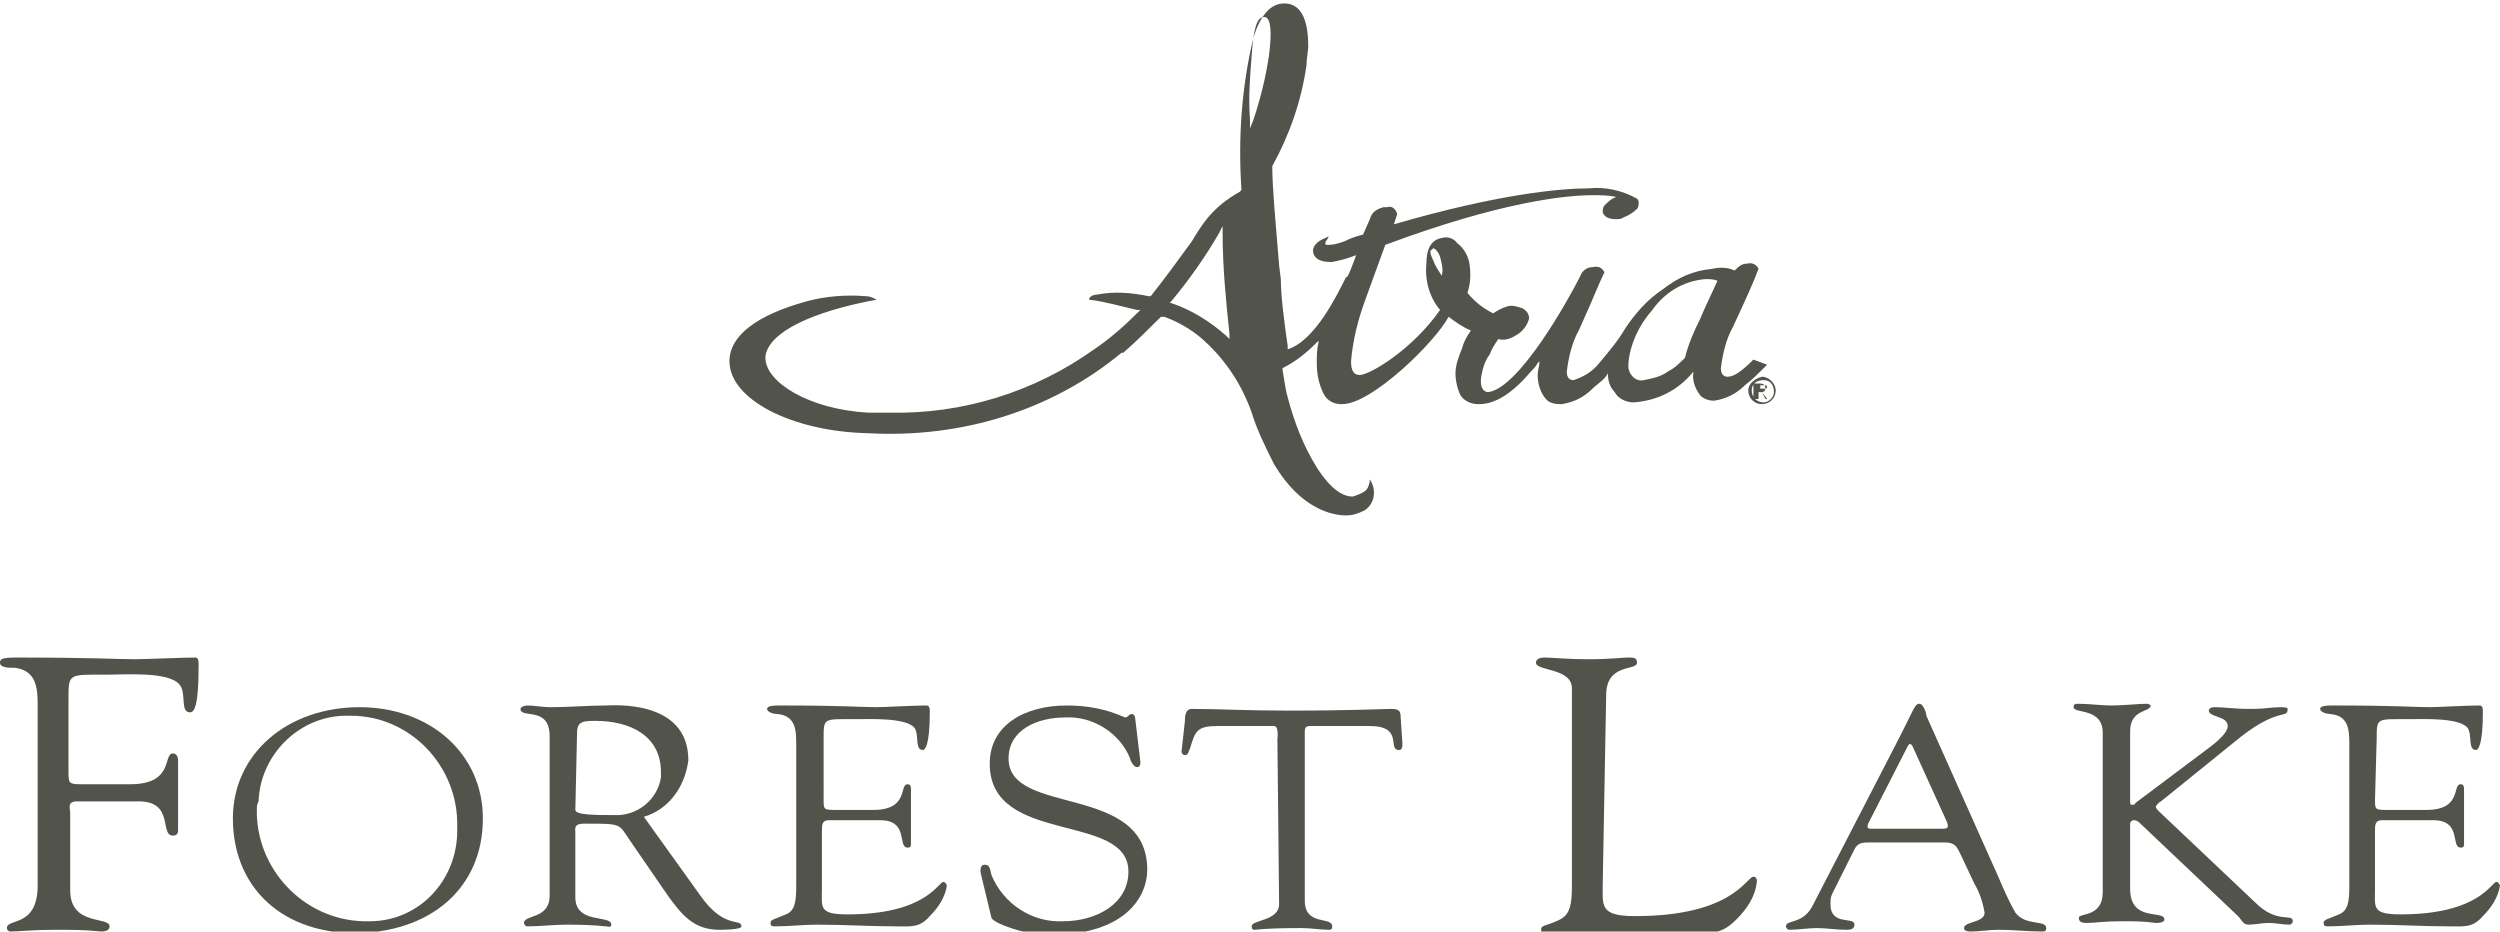
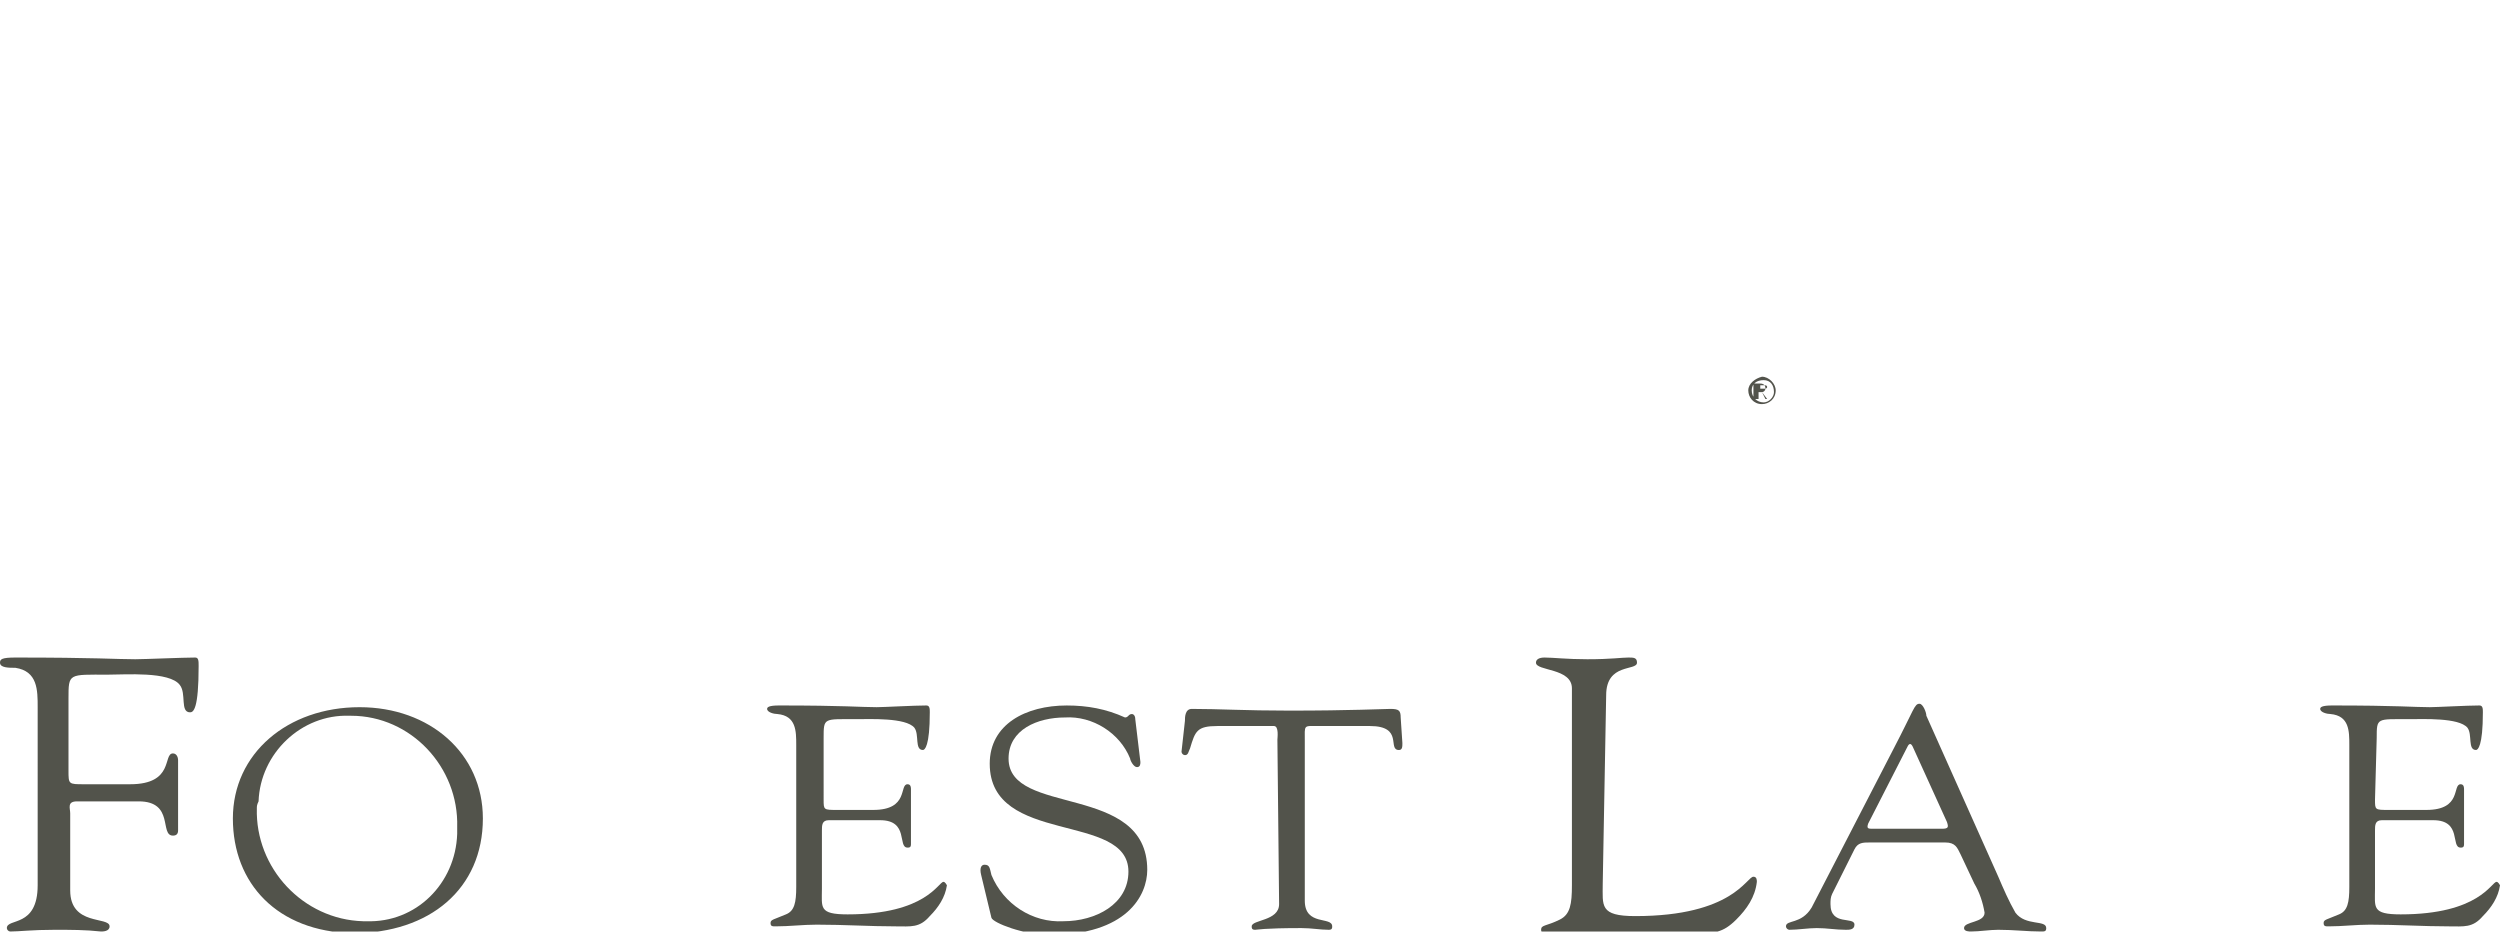
<svg xmlns="http://www.w3.org/2000/svg" version="1.1" id="Layer_1" x="0px" y="0px" viewBox="0 0 146 54.4" style="enable-background:new 0 0 146 54.4;" xml:space="preserve">
  <style type="text/css">
	.st0{fill:#52534B;}
</style>
  <path class="st0" d="M4,45c0,0.8,0,0.8,0.9,0.8h2.7c2.6,0,1.9-1.8,2.5-1.8c0.2,0,0.3,0.2,0.3,0.4c0,0.8,0,1.5,0,2.3  c0,0.6,0,1.2,0,1.8c0,0.2-0.1,0.3-0.3,0.3c-0.8,0,0.1-2-2-2H4.5c-0.6,0-0.4,0.4-0.4,0.7V52c0,2.1,2.3,1.5,2.3,2.1  c0,0.3-0.4,0.3-0.5,0.3c-0.9-0.1-1.8-0.1-2.7-0.1c-1.3,0-2.1,0.1-2.6,0.1c-0.1,0-0.2-0.1-0.2-0.2c0-0.6,1.8,0,1.8-2.5V41.3  c0-1,0-2.1-1.3-2.3C0.5,39,0,39,0,38.7c0-0.2,0.1-0.3,0.9-0.3c4.7,0,5.9,0.1,7,0.1c0.5,0,2.8-0.1,3.5-0.1c0.2,0,0.2,0.2,0.2,0.5  c0,2.5-0.3,2.7-0.5,2.7c-0.6,0-0.2-1.1-0.6-1.6c-0.6-0.8-3.2-0.6-4.2-0.6C4,39.4,4,39.3,4,40.8L4,45z" />
  <path class="st0" d="M13.6,47.8c0-3.8,3.2-6.5,7.4-6.5c4.1,0,7.2,2.7,7.2,6.5c0,4.1-3.1,6.7-7.6,6.7C16.2,54.4,13.6,51.6,13.6,47.8z   M15,47.2c-0.1,3.5,2.7,6.5,6.2,6.6c0.1,0,0.1,0,0.2,0c2.9,0.1,5.2-2.2,5.3-5.1c0-0.1,0-0.3,0-0.4c0.1-3.5-2.7-6.5-6.2-6.5  c0,0-0.1,0-0.1,0c-2.8-0.1-5.2,2.2-5.3,5C15,47,15,47.1,15,47.2z" />
-   <path class="st0" d="M40.9,52.3c1.4,2,2.4,1.3,2.4,1.8c0,0.2-1.1,0.2-1.3,0.2c-1.5,0-2.2-0.9-3-2l-2.2-3.2c-0.7-1-0.4-1-2.7-1  c-0.6,0-0.5,0.3-0.5,0.5v3.8c0,1.6,2.1,1,2.1,1.6c0,0.2-0.2,0.1-0.3,0.1c-0.2,0-0.6-0.1-2.3-0.1c-0.8,0-1.5,0.1-2.3,0.1  c-0.1,0-0.2-0.1-0.2-0.2c0,0,0,0,0,0c0-0.5,1.5-0.2,1.5-1.6v-9.3c0-1.8-1.7-1-1.7-1.6c0-0.1,0.2-0.2,0.4-0.2c0.4,0,0.9,0.1,1.3,0.1  c1.2,0,2.3-0.1,3.3-0.1c0.3,0,4.8-0.4,4.8,3.2C40,46,39,47.3,37.6,47.7L40.9,52.3z M33.6,47.3c0,0.3,1.2,0.3,2.2,0.3  c1.4,0.1,2.6-0.9,2.8-2.2c0-0.1,0-0.2,0-0.3c0-2.2-1.9-3-3.8-3c-0.7,0-1.1,0-1.1,0.7L33.6,47.3z" />
  <path class="st0" d="M48.1,46.7c0,0.6,0,0.6,0.8,0.6H51c2.1,0,1.5-1.5,2-1.5c0.2,0,0.2,0.2,0.2,0.3c0,0.6,0,1.3,0,1.8  c0,0.5,0,0.9,0,1.4c0,0.2-0.1,0.2-0.2,0.2c-0.6,0,0.1-1.6-1.6-1.6h-3c-0.4,0-0.4,0.3-0.4,0.6v3.4c0,1.1-0.2,1.5,1.5,1.5  c4.6,0,5.3-1.9,5.6-1.9c0.1,0,0.2,0.2,0.2,0.2c-0.1,0.7-0.5,1.3-1,1.8c-0.6,0.7-1.1,0.6-2,0.6c-1.5,0-3-0.1-4.6-0.1  c-0.8,0-1.6,0.1-2.4,0.1c-0.2,0-0.3,0-0.3-0.2c0-0.2,0.2-0.2,0.9-0.5c0.5-0.2,0.6-0.7,0.6-1.6v-8.3c0-0.8,0-1.7-1.1-1.8  c-0.2,0-0.6-0.1-0.6-0.3c0-0.1,0.1-0.2,0.7-0.2c3.8,0,4.8,0.1,5.7,0.1c0.4,0,2.2-0.1,2.9-0.1c0.2,0,0.2,0.2,0.2,0.4  c0,2-0.3,2.2-0.4,2.2c-0.5,0-0.2-0.9-0.5-1.3c-0.5-0.6-2.6-0.5-3.4-0.5c-1.9,0-1.9-0.1-1.9,1.1L48.1,46.7z" />
  <path class="st0" d="M57.3,51.1c-0.1-0.4,0-0.6,0.2-0.6c0.3,0,0.3,0.2,0.4,0.6c0.7,1.7,2.4,2.8,4.2,2.7c1.9,0,3.8-1,3.8-2.9  c0-3.5-8.1-1.5-8.1-6.3c0-2.3,2.1-3.4,4.5-3.4c1.2,0,2.3,0.2,3.4,0.7c0.2,0,0.2-0.2,0.4-0.2c0.1,0,0.2,0.1,0.2,0.3l0.3,2.5  c0,0.1,0,0.3-0.2,0.3c-0.2,0-0.4-0.4-0.4-0.5c-0.6-1.5-2.2-2.5-3.8-2.4c-1.6,0-3.3,0.7-3.3,2.4c0,3.4,8.1,1.4,8.1,6.5  c0,1.5-1.2,3.8-5.7,3.8c-1.5,0-3.3-0.7-3.4-1L57.3,51.1z" />
  <path class="st0" d="M74.6,43.2c0-0.1,0.1-0.8-0.2-0.8h-3.3c-1.2,0-1.3,0.3-1.6,1.3c-0.1,0.2-0.1,0.4-0.3,0.4  c-0.1,0-0.2-0.1-0.2-0.2l0.2-1.8c0-0.2,0-0.7,0.4-0.7c1.6,0,3.1,0.1,5.7,0.1c3.6,0,5.5-0.1,5.9-0.1c0.5,0,0.6,0.1,0.6,0.5l0.1,1.5  c0,0.2,0,0.4-0.2,0.4c-0.7,0,0.3-1.4-1.7-1.4H77c-0.9,0-0.8-0.1-0.8,0.9v9.3c0,1.5,1.6,0.9,1.6,1.5c0,0.1,0,0.2-0.2,0.2  c-0.5,0-1-0.1-1.6-0.1c-2.2,0-2.6,0.1-2.7,0.1c-0.2,0-0.2-0.1-0.2-0.2c0-0.4,1.6-0.3,1.6-1.3L74.6,43.2z" />
  <path class="st0" d="M93.6,51.6c0,1.3-0.2,1.9,1.9,1.9c5.7,0,6.5-2.3,6.9-2.3c0.2,0,0.2,0.2,0.2,0.3c-0.1,0.9-0.6,1.6-1.2,2.2  c-0.8,0.8-1.3,0.8-2.4,0.8c-1.9,0-3.7-0.1-5.6-0.1c-1,0-2,0.1-3,0.1c-0.2,0-0.4,0-0.4-0.2c0-0.3,0.3-0.2,1.1-0.6  c0.6-0.3,0.7-0.9,0.7-2V40.2c0-1.2-2.1-1-2.1-1.5c0-0.2,0.2-0.3,0.5-0.3c0.5,0,1.3,0.1,2.5,0.1c1.4,0,2-0.1,2.4-0.1  c0.3,0,0.5,0,0.5,0.3c0,0.5-1.8,0-1.8,1.9L93.6,51.6z" />
  <path class="st0" d="M114.5,49.9c-0.2-0.4-0.3-0.7-0.9-0.7h-4.4c-0.4,0-0.7,0-0.9,0.4l-1.3,2.6c-0.1,0.2-0.1,0.4-0.1,0.6  c0,1.3,1.4,0.7,1.4,1.2c0,0.3-0.3,0.3-0.5,0.3c-0.6,0-1.1-0.1-1.7-0.1c-0.5,0-1.1,0.1-1.6,0.1c-0.1,0-0.2-0.1-0.2-0.2c0,0,0,0,0,0  c0-0.4,0.9-0.1,1.5-1.1l4.8-9.3c1.2-2.3,1.2-2.6,1.5-2.6c0.2,0,0.4,0.5,0.4,0.7l4.2,9.4c0.3,0.7,0.6,1.4,1,2.1  c0.6,0.8,1.8,0.4,1.8,0.9c0,0.2-0.1,0.2-0.3,0.2c-0.8,0-1.6-0.1-2.5-0.1c-0.5,0-1.1,0.1-1.6,0.1c-0.1,0-0.4,0-0.4-0.2  c0-0.4,1.2-0.3,1.2-0.9c-0.1-0.6-0.3-1.2-0.6-1.7L114.5,49.9z M109.1,48.1c-0.1,0.3,0,0.3,0.3,0.3h4c0.4,0,0.4-0.1,0.3-0.4l-2-4.4  c-0.1-0.2-0.2-0.2-0.3,0L109.1,48.1z" />
-   <path class="st0" d="M128.7,43.9c0.4-0.3,1.4-1,1.4-1.5c0-0.6-1.1-0.5-1.1-0.9c0-0.1,0.1-0.2,0.3-0.2c0.7,0,1.1,0.1,2.1,0.1  c1,0,1.2-0.1,1.8-0.1c0.1,0,0.4,0,0.4,0.1c0,0.6-0.5-0.1-2.7,1.6l-4.7,3.8c-0.2,0.1-0.3,0.3-0.3,0.3c0,0.1,0.1,0.2,0.2,0.3l5.6,5.3  c1.3,1.3,2.2,0.6,2.2,1.1c0,0.1-0.1,0.2-0.2,0.2c0,0,0,0,0,0c-0.4,0-0.8-0.1-1.2-0.1c-0.4,0-0.8,0.1-1.2,0.1c-0.3,0-0.4-0.3-0.6-0.5  l-5.7-5.4c-0.1-0.1-0.2-0.2-0.4-0.2c-0.1,0-0.2,0.1-0.2,0.2c0,0,0,0,0,0v3.8c0,2,2,1.2,2,1.8c0,0.2-0.4,0.2-0.5,0.2  c-0.7-0.1-1.3-0.1-2-0.1c-1,0-1.6,0.1-2,0.1c-0.2,0-0.5,0-0.5-0.3c0-0.3,1.4,0,1.4-1.5v-9.3c0-1.5-1.7-1.1-1.7-1.5  c0-0.2,0.1-0.2,0.3-0.2c0.6,0,1.3,0.1,1.9,0.1c0.8,0,1.5-0.1,2.1-0.1c0.1,0,0.2,0.1,0.2,0.1c0,0,0,0,0,0c0,0.4-1.2,0.2-1.2,1.5v4.1  c0,0.1,0,0.2,0.1,0.2c0.1,0,0.2,0,0.2-0.1L128.7,43.9z" />
  <path class="st0" d="M138.7,46.7c0,0.6,0,0.6,0.8,0.6h2.2c2.1,0,1.5-1.5,2-1.5c0.2,0,0.2,0.2,0.2,0.3c0,0.6,0,1.3,0,1.8  c0,0.5,0,0.9,0,1.4c0,0.2-0.1,0.2-0.2,0.2c-0.6,0,0.1-1.6-1.6-1.6h-3c-0.4,0-0.4,0.3-0.4,0.6v3.4c0,1.1-0.2,1.5,1.5,1.5  c4.6,0,5.3-1.9,5.6-1.9c0.1,0,0.2,0.2,0.2,0.2c-0.1,0.7-0.5,1.3-1,1.8c-0.6,0.7-1.1,0.6-2,0.6c-1.5,0-3-0.1-4.6-0.1  c-0.8,0-1.6,0.1-2.4,0.1c-0.2,0-0.3,0-0.3-0.2c0-0.2,0.2-0.2,0.9-0.5c0.5-0.2,0.6-0.7,0.6-1.6v-8.3c0-0.8,0-1.7-1.1-1.8  c-0.2,0-0.6-0.1-0.6-0.3c0-0.1,0.1-0.2,0.7-0.2c3.8,0,4.8,0.1,5.7,0.1c0.4,0,2.2-0.1,2.9-0.1c0.2,0,0.2,0.2,0.2,0.4  c0,2-0.3,2.2-0.4,2.2c-0.5,0-0.2-0.9-0.5-1.3c-0.5-0.6-2.6-0.5-3.4-0.5c-1.9,0-1.9-0.1-1.9,1.1L138.7,46.7z" />
  <g>
-     <path class="st0" d="M69.6,14.1c-0.8,1.1-1.6,2.2-2.4,3.2l0,0l-0.1,0c-1-0.2-2-0.3-3-0.1c-0.2,0-0.5,0.1-0.5,0.3   c0.9,0.1,1.9,0.4,2.8,0.6l0.2,0l-0.1,0.1c-0.8,0.8-1.7,1.6-2.6,2.2c-3.5,2.5-7.7,3.8-12,3.7c-0.4,0-0.8,0-1.2,0   c-3.5-0.2-6-1.8-6-3.2v-0.1c0.2-1.4,2.7-2.6,6.5-3.3c-0.2-0.1-0.4-0.2-0.6-0.2c-1.2-0.1-2.4,0-3.5,0.3c-2.9,0.8-4.5,2-4.5,3.5   c0,2.2,3.6,4.1,8.1,4.2c5.4,0.3,10.7-1.3,14.8-4.7l0.1,0c0.8-0.7,1.5-1.4,2.2-2.1l0.1,0l0.1,0c0.8,0.3,1.5,0.7,2.1,1.2   c1.4,1.2,2.4,2.7,3,4.4c0.3,1,0.8,2,1.3,3c1.6,2.7,3.5,3,4.2,3c0.4,0,0.7-0.1,1.1-0.3c0.6-0.4,0.7-1.2,0.3-1.8c0,0,0,0,0,0   c0,0.2-0.1,0.5-0.2,0.6c-0.2,0.2-0.5,0.3-0.8,0.4c-0.5,0-1.2-0.3-2.1-1.7c-0.8-1.3-1.3-2.6-1.7-4.1c-0.1-0.3-0.2-1-0.3-1.6l0-0.1   c0.8-0.4,1.4-0.9,2-1.5l0.1-0.1l0,0.1c-0.1,0.4-0.1,0.8-0.1,1.2c0,0.6,0.1,1.2,0.4,1.8c0.2,0.4,0.6,0.6,1,0.6h0.1   c1.7,0,5.4-3.6,6.2-5.1l0,0l0,0c0.4,0.3,0.8,0.6,1.3,0.8l0,0l0,0c-0.2,0.3-0.4,0.6-0.5,1c-0.2,0.5-0.4,1-0.4,1.5   c0,0.4,0.1,0.9,0.3,1.3c0.2,0.3,0.6,0.5,1,0.5h0.1c0.9,0,1.9-0.6,3-1.9c0.2-0.2,0.3-0.3,0.4-0.5l0.1-0.1l0,0.1   c0,0.2-0.1,0.4-0.1,0.7c0,0.4,0.1,0.9,0.4,1.3c0.2,0.3,0.5,0.4,0.9,0.4h0.1c0.7-0.1,1.3-0.4,1.8-0.9c0.3-0.3,0.7-0.5,0.9-0.9l0,0v0   c0,0.4,0.1,0.8,0.4,1.1c0.2,0.4,0.7,0.6,1.1,0.6c1.4-0.1,2.6-0.7,3.5-1.8l0,0v0c-0.1,0.5,0.1,1,0.4,1.4c0.2,0.2,0.5,0.3,0.8,0.3   c0.7-0.1,1.3-0.4,1.8-0.9c0.4-0.3,0.8-0.7,1.2-1.1l0.1-0.1l-0.8-0.3l0,0c-0.6,0.6-1.1,1-1.5,1c-0.2,0-0.4-0.1-0.4-0.5   c0.1-0.8,0.3-1.7,0.7-2.4c0.7-1.5,1.2-2.6,1.5-3.4l0,0l0,0c-0.1-0.2-0.3-0.4-0.7-0.3c-0.3,0-0.5,0.2-0.7,0.4l0,0l0,0   c-0.4-0.2-0.9-0.2-1.3-0.1c-1.1,0.1-2,0.5-2.9,1.2c-0.9,0.6-1.6,1.4-2.2,2.3c-0.4,0.7-1,1.4-1.5,2c-0.4,0.5-0.9,0.8-1.5,1   c-0.2,0-0.4-0.1-0.4-0.5c0.1-0.8,0.3-1.7,0.7-2.4l0.4-0.9c0.5-1.1,0.8-1.9,1.1-2.5l0,0l0,0c-0.1-0.2-0.3-0.4-0.7-0.3   c-0.3,0-0.6,0.2-0.7,0.5c-0.7,1.4-3.6,6.6-5.4,6.8l0,0c-0.2,0-0.5-0.2-0.4-0.9c0.1-0.5,0.2-0.9,0.5-1.3c0.1-0.3,0.3-0.6,0.5-0.9   l0,0h0c0.3,0.1,0.7,0,1-0.2c0.4-0.2,0.7-0.6,0.8-1c0-0.3-0.2-0.5-0.4-0.6c-0.3-0.1-0.6-0.2-0.9-0.1c-0.3,0.1-0.5,0.2-0.8,0.4l0,0   l0,0c-0.6-0.3-1.1-0.7-1.5-1.2l0,0v0c0.2-0.6,0.2-1.2,0.1-1.8c-0.1-0.4-0.3-0.8-0.7-1.1c-0.2-0.3-0.6-0.4-0.9-0.3   c-0.6,0.1-0.9,0.6-0.9,1.5c-0.1,1,0.2,2,0.8,2.7l0,0l0,0c-1.6,2.3-4.1,3.8-4.7,3.8h0c-0.3,0-0.5-0.2-0.5-0.8   c0.1-1.2,0.4-2.4,0.8-3.5l1.2-3.3h0c6.7-2.5,10.5-2.9,12.1-2.9c0.5,0,0.9,0,1.4,0.1l0.1,0l-0.1,0c-0.3,0.1-0.5,0.3-0.7,0.5   c-0.1,0.1-0.1,0.3-0.1,0.4c0.1,0.3,0.4,0.4,0.8,0.4c0.1,0,0.3,0,0.4-0.1c0.3-0.1,0.6-0.3,0.8-0.5c0.1-0.1,0.1-0.3,0.1-0.4   c0-0.1-0.1-0.2-0.1-0.2c-0.9-0.5-1.9-0.7-2.8-0.6c-1.6,0-5.2,0.3-11.4,2.1l0,0l0.2-0.6l0,0c-0.1-0.3-0.3-0.5-0.6-0.4   c-0.1,0-0.1,0-0.2,0c-0.4,0.1-0.7,0.3-0.8,0.7l-0.4,0.9h0c-0.4,0.1-0.7,0.2-1.1,0.4c-0.3,0.1-0.6,0.2-0.9,0.2c-0.2,0-0.2,0-0.2-0.1   c0,0,0-0.1,0.1-0.2l0.1-0.2l-0.2,0.1c-0.5,0.2-0.8,0.5-0.7,0.9c0.1,0.3,0.4,0.5,1,0.5h0.1c0.5-0.1,0.9-0.2,1.4-0.4l0,0l0,0   c-0.4,1.1-0.5,1.3-0.6,1.3c-0.5,1-1.8,3.7-3.4,4.2l0-0.2c-0.2-1.4-0.4-2.9-0.4-3.9l-0.1-0.8c-0.2-2.5-0.4-4.5-0.4-5.8v0l0,0   c1-1.8,1.7-3.8,2-5.9c0-0.4,0.1-0.8,0.1-1.1c0-1.7-0.5-2.5-1.4-2.5c-0.8,0-1.4,0.7-1.8,2c-0.7,2.9-0.9,5.9-0.7,8.9v0l-0.1,0.1   C70.8,12.1,70.2,13.1,69.6,14.1L69.6,14.1z M96.5,18.1c0.7-1,1.8-1.7,3.1-1.8c0.2,0,0.5,0,0.7,0.1l0,0l0,0c-0.5,1.1-0.8,1.7-1,2.2   c-0.4,0.8-0.7,1.5-0.9,2.3v0c-0.3,0.3-0.6,0.6-1,0.8C97,22,96.5,22.1,96,22.2c-0.4,0.1-0.8-0.2-0.9-0.7c0-0.1,0-0.2,0-0.3   C95.2,20.1,95.7,19,96.5,18.1z M83.6,14.6c0,0,0.1-0.1,0.1-0.1c0.1,0,0.3,0.2,0.4,0.5c0.1,0.4,0.2,0.7,0.1,1.1l0,0l0,0   c-0.2-0.3-0.4-0.6-0.5-0.9C83.5,14.8,83.5,14.6,83.6,14.6z M71.8,19.5l0,0.3l-0.2-0.2c-0.9-0.8-2-1.5-3.2-1.9l-0.1,0l0.1-0.1   c1-1.2,2-2.6,2.8-4l0.2-0.4v0.4C71.4,15.6,71.6,17.6,71.8,19.5z M73.1,3.2C73.2,1.7,73.4,1,73.8,1c0,0,0.1,0,0.1,0   c0.3,0.1,0.4,0.8,0.2,2.3c-0.2,1.3-0.5,2.5-0.9,3.7L73,7.5L73,7C72.9,5.7,73,4.5,73.1,3.2z" />
    <path class="st0" d="M102.1,22.8c0,0.4,0.3,0.8,0.8,0.8c0.4,0,0.8-0.3,0.8-0.8c0,0,0,0,0,0c0-0.4-0.4-0.8-0.8-0.8   C102.5,22.1,102.1,22.4,102.1,22.8z M102.3,22.8c0-0.4,0.3-0.6,0.7-0.6c0.4,0,0.6,0.3,0.6,0.7c0,0.3-0.3,0.6-0.6,0.6   C102.6,23.5,102.3,23.2,102.3,22.8C102.3,22.9,102.3,22.9,102.3,22.8z M102.6,23.3h0.1v-0.4h0.2l0.2,0.4h0.1l-0.3-0.4   c0.1,0,0.2-0.1,0.2-0.2c0,0,0,0,0,0c0-0.2-0.1-0.3-0.3-0.3h-0.4V23.3z M102.8,22.5h0.2c0.1,0,0.2,0,0.2,0.1c0,0.1-0.1,0.1-0.2,0.1   h-0.2C102.8,22.8,102.8,22.5,102.8,22.5z" />
  </g>
</svg>